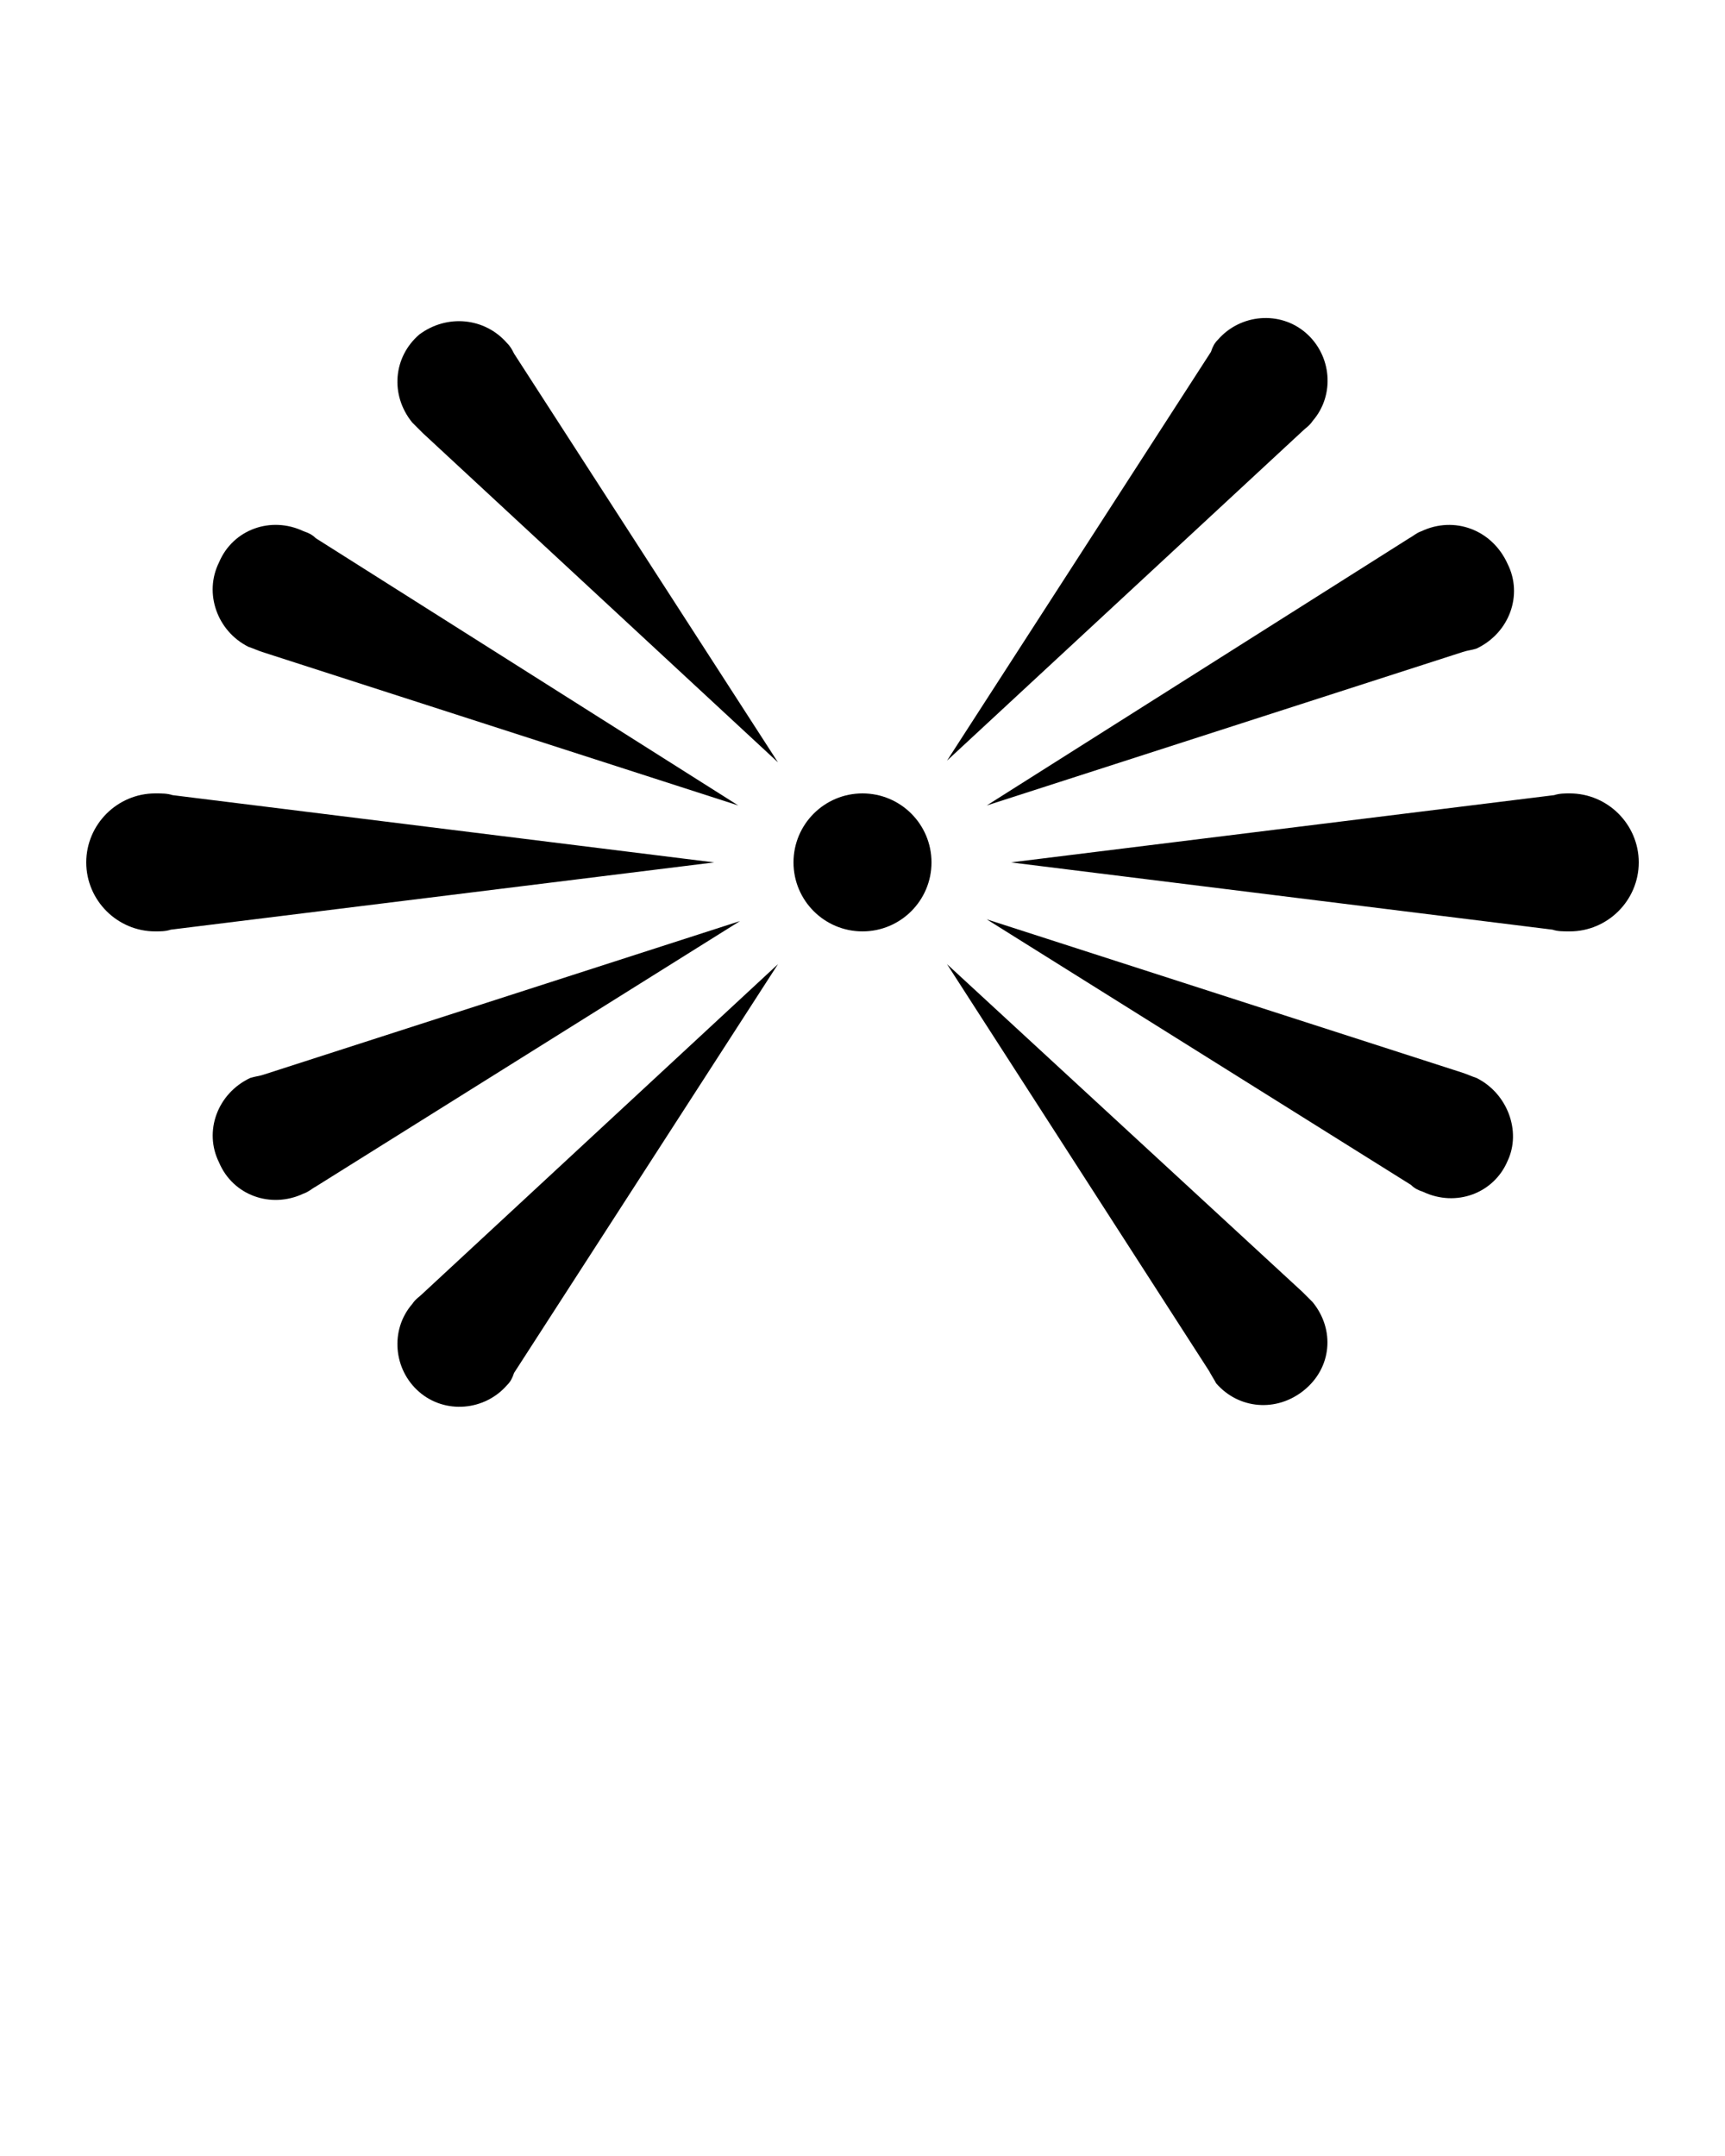
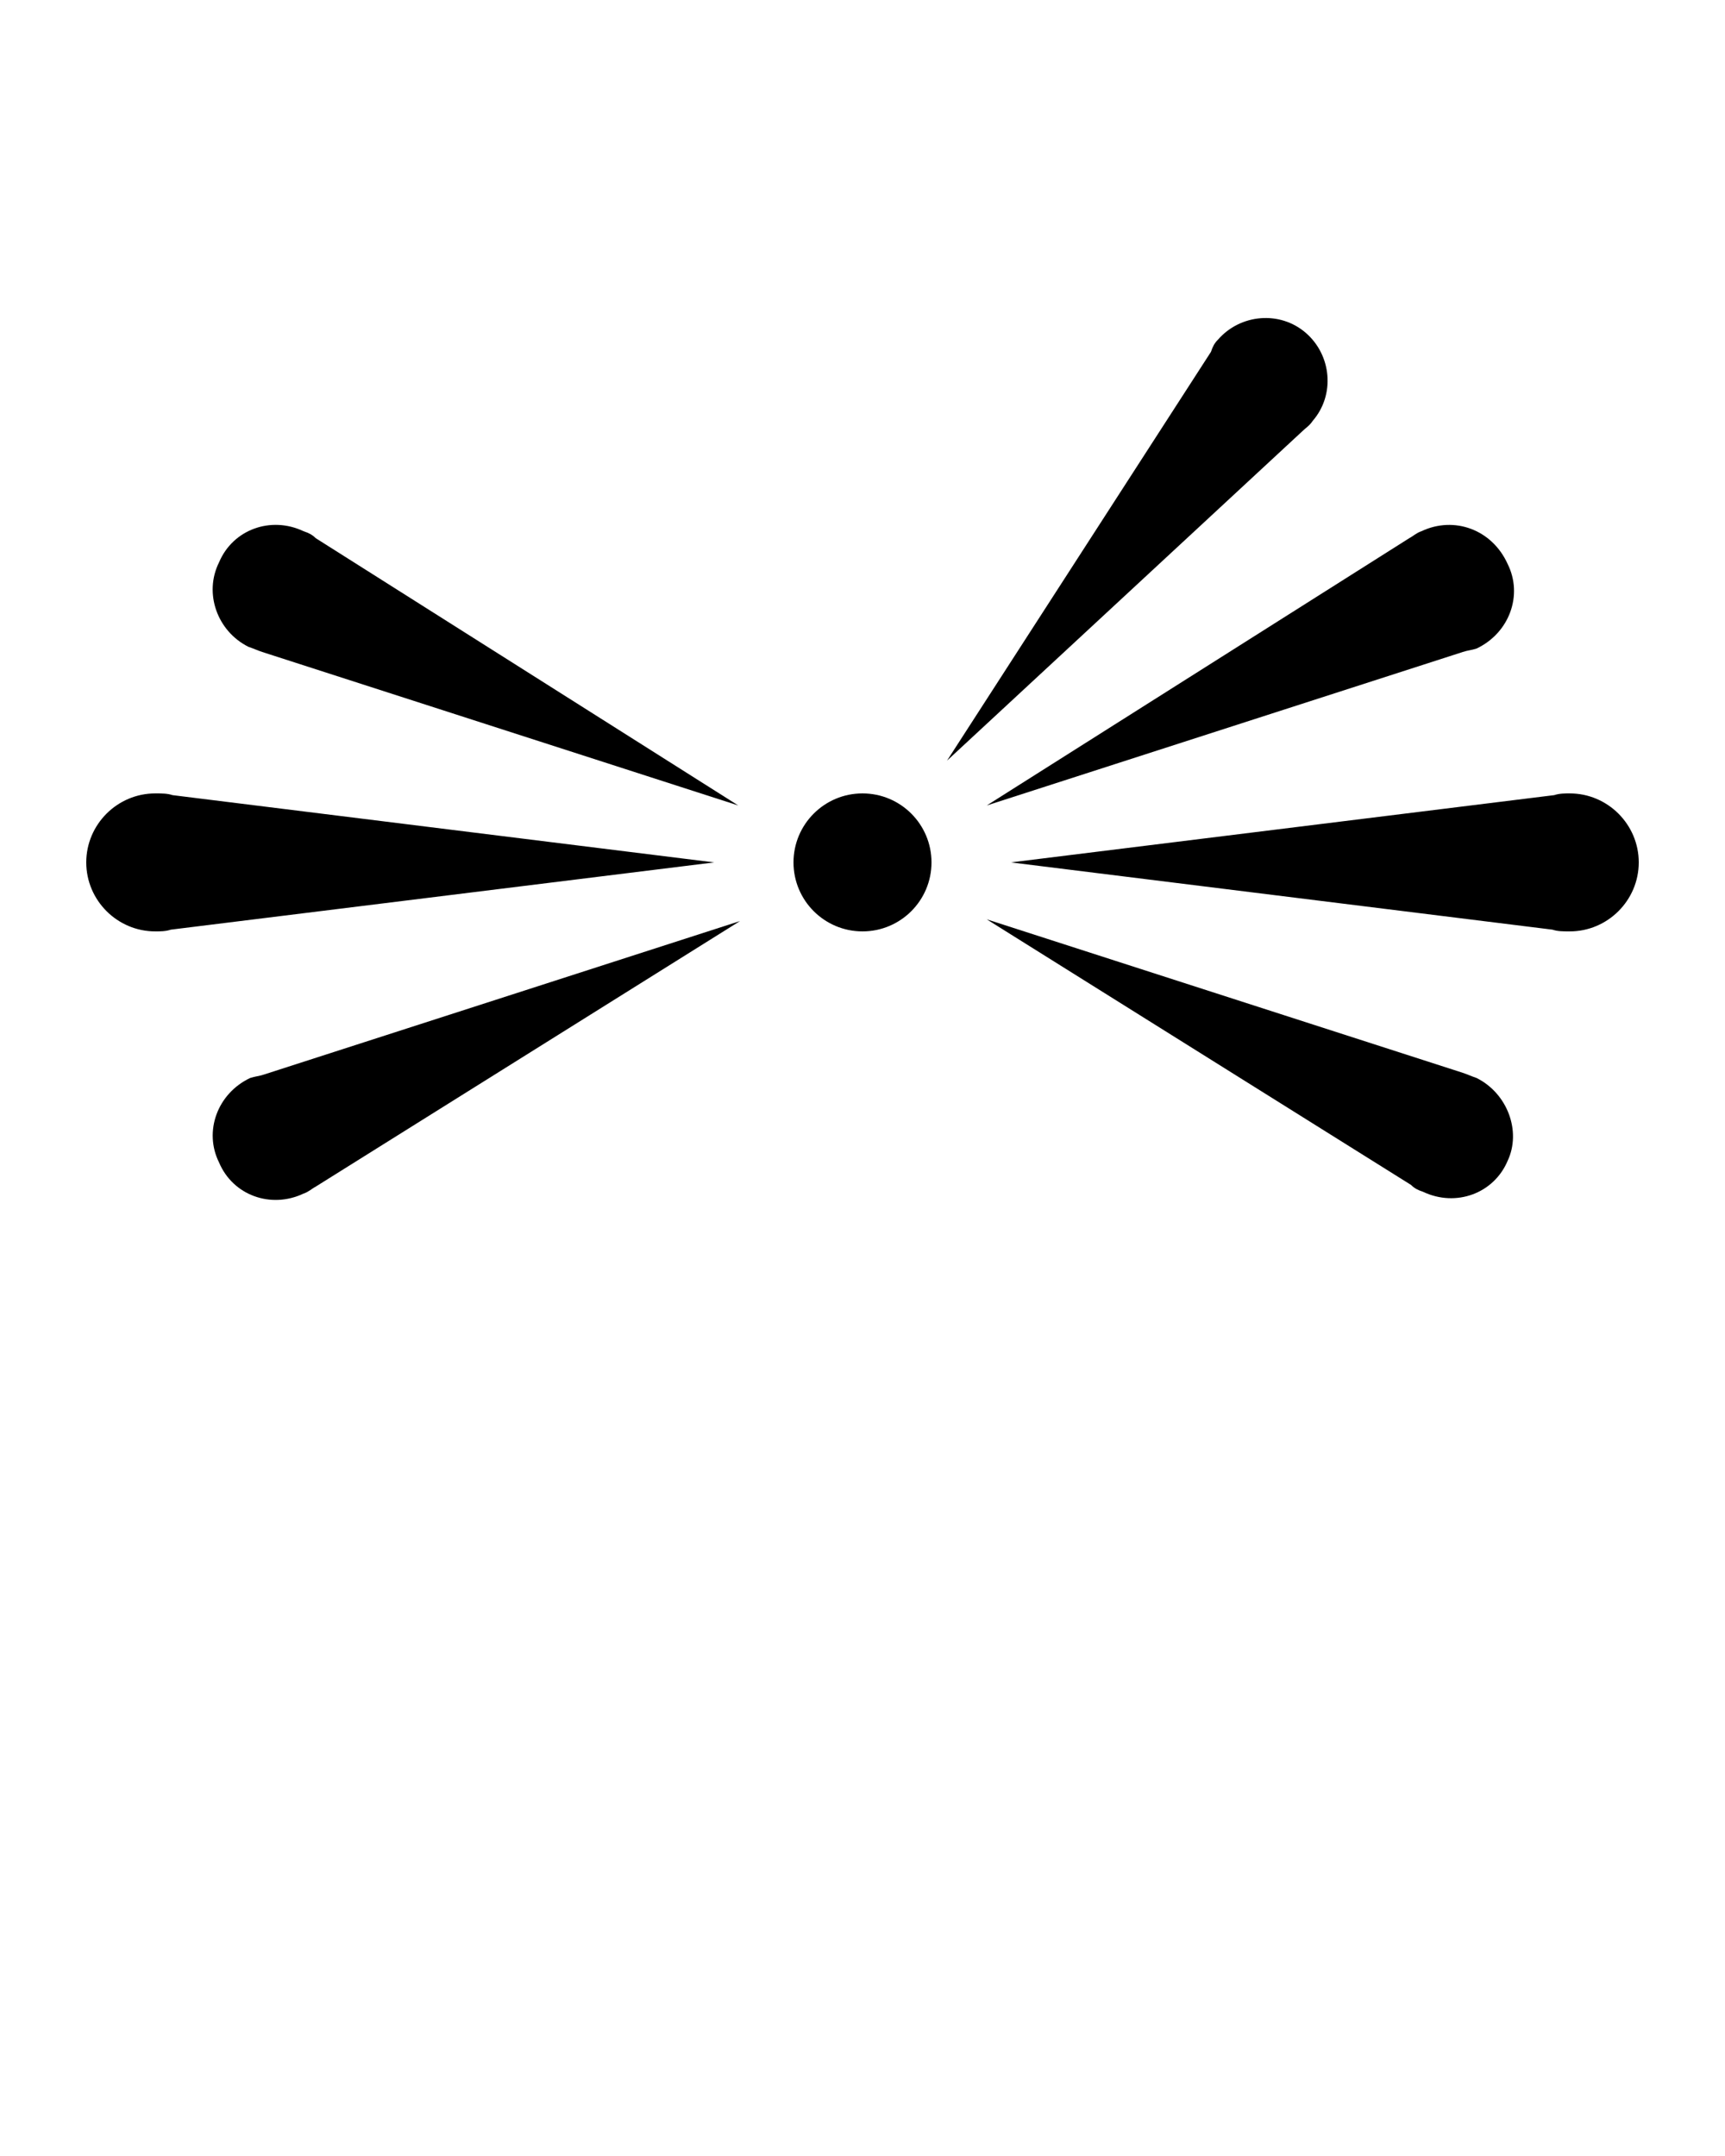
<svg xmlns="http://www.w3.org/2000/svg" version="1.1" id="Calque_1" x="0px" y="0px" viewBox="0 0 100 125" style="enable-background:new 0 0 100 125;" xml:space="preserve">
  <circle cx="50" cy="50" r="4" />
  <path d="M41.4,50L10,46.1C9.7,46,9.4,46,9,46c-2.2,0-4,1.8-4,4c0,2.2,1.8,4,4,4c0.3,0,0.6,0,0.9-0.1L41.4,50z" />
  <path d="M91,46c-0.3,0-0.6,0-0.9,0.1L58.6,50L90,53.9C90.3,54,90.6,54,91,54c2.2,0,4-1.8,4-4C95,47.8,93.2,46,91,46z" />
  <path d="M17.6,69.2c0.3-0.1,0.5-0.3,0.7-0.4l24.6-15.4l-27.6,8.9c-0.3,0.1-0.5,0.1-0.8,0.2l0,0l0,0h0c-1.9,0.9-2.7,3.1-1.8,4.9  C13.5,69.3,15.7,70.1,17.6,69.2L17.6,69.2L17.6,69.2z" />
  <path d="M82.4,30.8c-0.3,0.1-0.5,0.3-0.7,0.4L57.2,46.7l27.6-8.9c0.3-0.1,0.5-0.1,0.8-0.2l0,0l0,0h0c1.9-0.9,2.7-3.1,1.8-4.9  C86.5,30.7,84.3,29.9,82.4,30.8L82.4,30.8L82.4,30.8z" />
-   <path d="M45.1,55.9L24.5,75c-0.2,0.2-0.4,0.3-0.6,0.6l0,0l0,0l0,0c-1.3,1.5-1.1,3.8,0.4,5.1c1.5,1.3,3.8,1.1,5.1-0.4l0,0l0,0l0,0  c0.2-0.2,0.3-0.4,0.4-0.7L45.1,55.9z" />
  <path d="M54.9,44.1L75.5,25c0.2-0.2,0.4-0.3,0.6-0.6l0,0l0,0l0,0c1.3-1.5,1.1-3.8-0.4-5.1c-1.5-1.3-3.8-1.1-5.1,0.4l0,0l0,0  c-0.2,0.2-0.3,0.4-0.4,0.7L54.9,44.1z" />
  <path d="M85.6,62.5L85.6,62.5L85.6,62.5L85.6,62.5c-0.3-0.1-0.5-0.2-0.8-0.3l-27.6-8.9l24.6,15.4c0.2,0.2,0.4,0.3,0.7,0.4l0,0l0,0  c1.9,0.9,4.1,0.1,4.9-1.8C88.2,65.6,87.4,63.4,85.6,62.5z" />
  <path d="M14.4,37.5L14.4,37.5L14.4,37.5L14.4,37.5c0.3,0.1,0.5,0.2,0.8,0.3l27.6,8.9L18.3,31.2c-0.2-0.2-0.4-0.3-0.7-0.4l0,0l0,0  c-1.9-0.9-4.1-0.1-4.9,1.8C11.8,34.4,12.6,36.6,14.4,37.5z" />
-   <path d="M76.1,75.5L76.1,75.5L76.1,75.5c-0.2-0.2-0.4-0.4-0.6-0.6L54.9,55.9l15.2,23.6c0.1,0.2,0.3,0.5,0.4,0.7l0,0l0,0l0,0  c1.3,1.5,3.5,1.7,5.1,0.4C77.2,79.3,77.4,77.1,76.1,75.5L76.1,75.5z" />
-   <path d="M29.4,19.9L29.4,19.9L29.4,19.9c-1.3-1.5-3.5-1.7-5.1-0.5c-1.5,1.3-1.7,3.5-0.4,5.1l0,0l0,0l0,0c0.2,0.2,0.4,0.4,0.6,0.6  l20.6,19.1L29.8,20.5C29.7,20.3,29.6,20.1,29.4,19.9z" />
</svg>